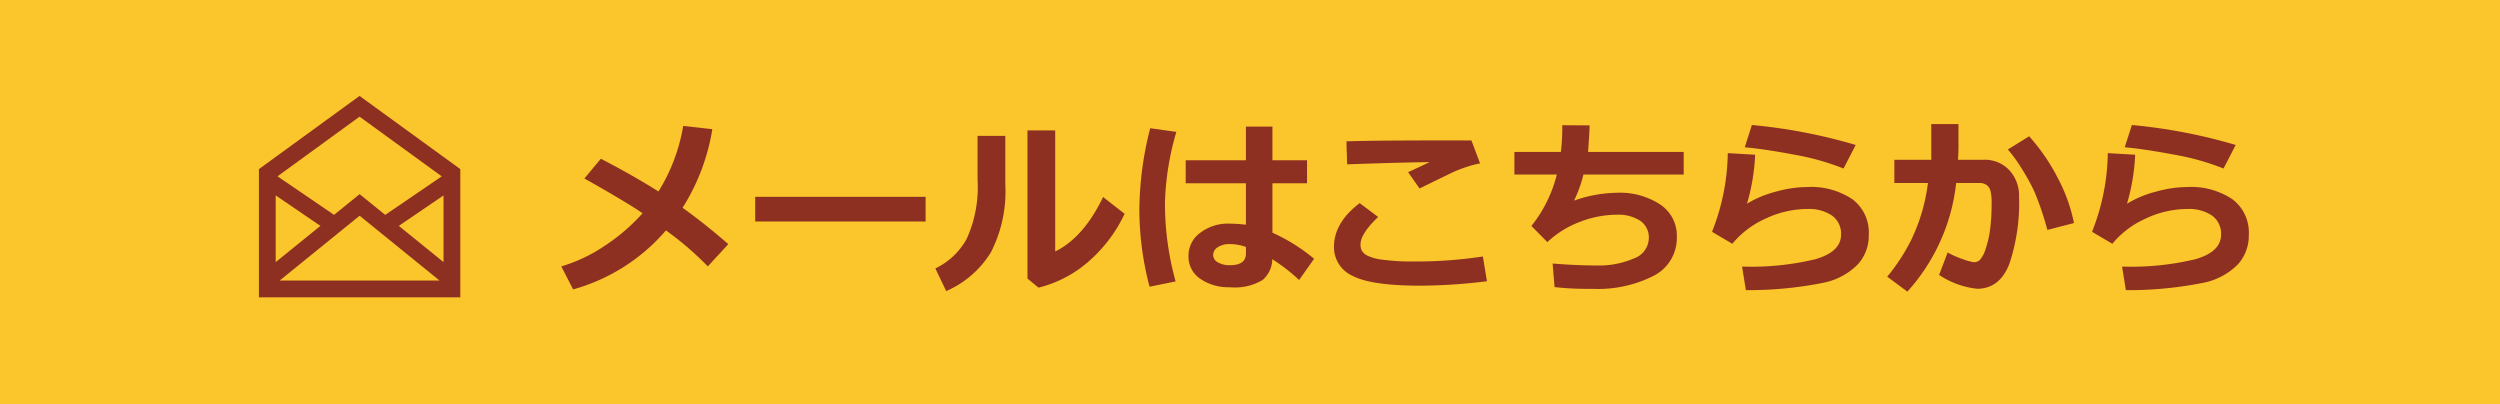
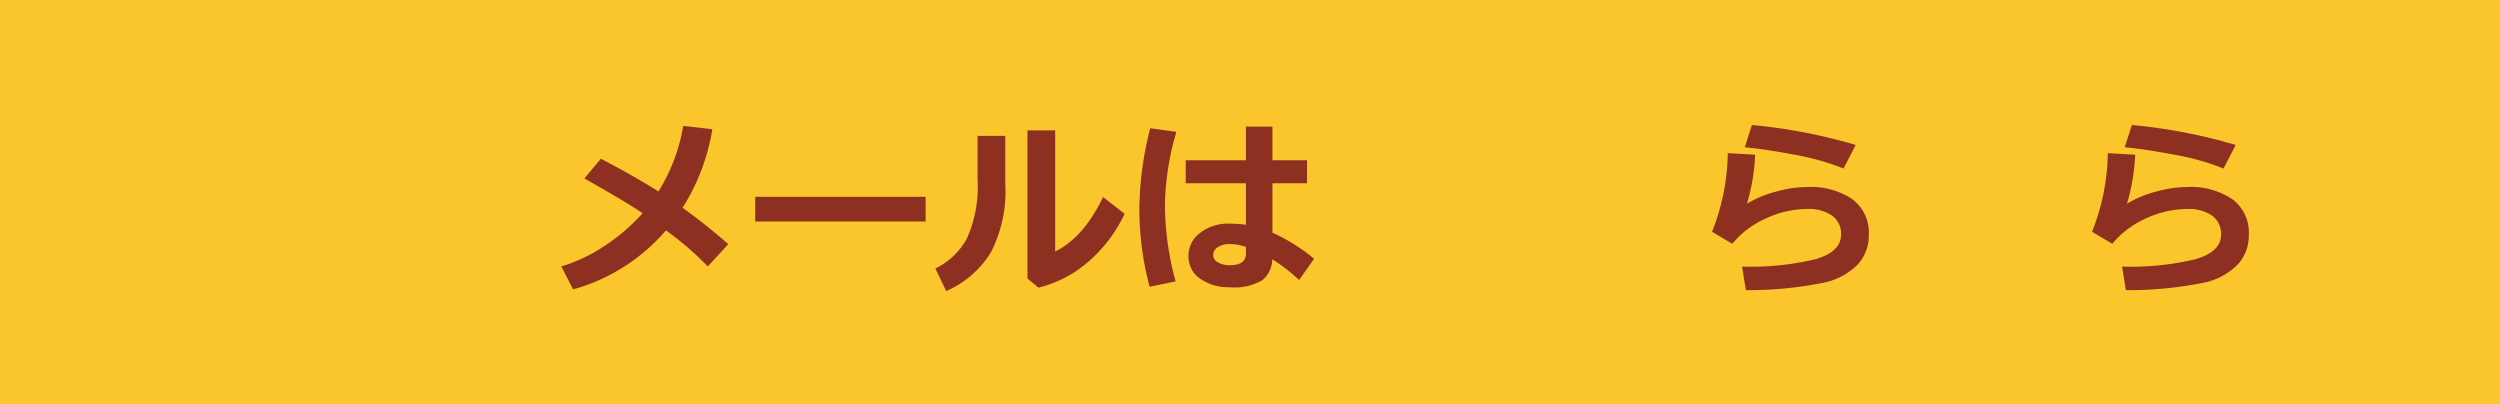
<svg xmlns="http://www.w3.org/2000/svg" width="266" height="43" viewBox="0 0 266 43">
  <defs>
    <style>.a{fill:#fac62c;}.b{fill:#8e3021;}</style>
  </defs>
  <title>inquiry</title>
  <rect class="a" width="266" height="43" />
-   <path class="b" d="M38.255,10.206,27.55,17.993v13.64H48.977V17.993Zm0,2.207L47,18.764l-6.014,4.1-2.722-2.206L35.542,22.86l-6.015-4.1Zm-8.921,8.379,4.758,3.242-4.758,3.854Zm.424,9.055,8.505-6.894,8.5,6.894Zm17.432-1.959-4.756-3.854,4.756-3.242Z" />
  <path class="b" d="M75.793,13.746a22.256,22.256,0,0,1-3.168,8.36q2.388,1.709,4.866,3.87L75.31,28.345a32.941,32.941,0,0,0-4.453-3.83,20.115,20.115,0,0,1-9.879,6.278l-1.254-2.448a16.832,16.832,0,0,0,4.615-2.192,20.305,20.305,0,0,0,4.031-3.464q-1.657-1.145-6.188-3.7l1.747-2.1q3.553,1.845,6.13,3.484A19.16,19.16,0,0,0,72.693,13.4Z" />
  <path class="b" d="M98.485,23.567H80.354V20.942H98.485Z" />
  <path class="b" d="M106.964,19.57a14.226,14.226,0,0,1-1.529,7.27,10.473,10.473,0,0,1-4.758,4.131l-1.156-2.409a7.509,7.509,0,0,0,3.328-3.134,13.341,13.341,0,0,0,1.164-6.322V14.457h2.951Zm12.694,3.178a15.315,15.315,0,0,1-3.825,5.068,12.687,12.687,0,0,1-5.335,2.789l-1.175-.967V13.875h2.951V26.756q3.031-1.491,5.094-5.794Z" />
  <path class="b" d="M125.165,14.032a29.219,29.219,0,0,0-1.214,7.611,30.927,30.927,0,0,0,1.136,8.3l-2.774.564a32.36,32.36,0,0,1-1.085-8.163,35.676,35.676,0,0,1,1.154-8.7Zm14.658,13.5-1.6,2.261a18.776,18.776,0,0,0-2.853-2.211,2.958,2.958,0,0,1-1.042,2.221,5.821,5.821,0,0,1-3.5.759,5.252,5.252,0,0,1-3.109-.892,2.817,2.817,0,0,1-1.263-2.424,2.987,2.987,0,0,1,1.272-2.492,4.852,4.852,0,0,1,3.011-.962,16.668,16.668,0,0,1,1.826.118V19.5h-6.406V17.053h6.406V13.47h2.824v3.583h3.681V19.5h-3.681v5.261A19.139,19.139,0,0,1,139.823,27.535Zm-7.255-.562v-.691a4.982,4.982,0,0,0-1.826-.306,2.1,2.1,0,0,0-1.149.321.958.958,0,0,0-.509.834.894.894,0,0,0,.523.8,2.49,2.49,0,0,0,1.224.291Q132.568,28.227,132.568,26.973Z" />
-   <path class="b" d="M158.212,29.924a59.553,59.553,0,0,1-7.067.473q-5.243,0-7.225-1.045a3.327,3.327,0,0,1-1.984-3.09q0-2.575,2.734-4.649l1.964,1.471q-1.875,1.787-1.875,2.932a1.524,1.524,0,0,0,.118.616,1.366,1.366,0,0,0,.577.548,4.962,4.962,0,0,0,1.674.454,22.572,22.572,0,0,0,3.079.187h.721a46.628,46.628,0,0,0,6.849-.532Zm-.731-12.535a9.509,9.509,0,0,0-1.425.37q-.786.263-1.288.488t-3.732,1.807l-1.214-1.738q.375-.158,2.29-1.066-2.922.032-8.775.237l-.079-2.448q2.8-.1,10.68-.1,1.815,0,2.625.01Z" />
-   <path class="b" d="M179.147,18.573H168.478a13.773,13.773,0,0,1-1,2.774,14.194,14.194,0,0,1,4.62-.839,7.783,7.783,0,0,1,4.526,1.238,3.957,3.957,0,0,1,1.791,3.441,4.51,4.51,0,0,1-2.433,4.14,13.089,13.089,0,0,1-6.559,1.406h-.849a30.539,30.539,0,0,1-3.169-.187l-.207-2.507q2.508.207,4.708.207a9.265,9.265,0,0,0,3.929-.745,2.34,2.34,0,0,0,1.6-2.147,2.146,2.146,0,0,0-.909-1.861,4.225,4.225,0,0,0-2.487-.646,10.868,10.868,0,0,0-4,.785,10.26,10.26,0,0,0-3.4,2.127l-1.7-1.718a14.214,14.214,0,0,0,2.705-5.468h-4.511V16.165h4.945a21.86,21.86,0,0,0,.148-2.843l2.912.02q-.03.957-.168,2.823h10.176Z" />
  <path class="b" d="M185.761,30.872l-.405-2.508a29.356,29.356,0,0,0,7.842-.794q2.69-.8,2.69-2.6a2.371,2.371,0,0,0-.957-2.029,4.373,4.373,0,0,0-2.636-.705,10.456,10.456,0,0,0-4.422,1.017,9.728,9.728,0,0,0-3.554,2.685l-2.161-1.274a23.447,23.447,0,0,0,1.678-8.37l2.912.168a21.536,21.536,0,0,1-.869,5.211,11.435,11.435,0,0,1,3.045-1.273,12.611,12.611,0,0,1,3.342-.5,7.918,7.918,0,0,1,4.831,1.3,4.423,4.423,0,0,1,1.742,3.771A4.555,4.555,0,0,1,197.7,28.1a7.111,7.111,0,0,1-3.494,1.945A40.36,40.36,0,0,1,185.761,30.872Zm11.686-15.448-1.293,2.508a26.154,26.154,0,0,0-5.221-1.471q-3.169-.6-5.29-.79L186.4,13.3A57.317,57.317,0,0,1,197.447,15.424Z" />
-   <path class="b" d="M208.384,15.5q0,.622-.049,1.5h2.733a3.554,3.554,0,0,1,2.725,1.11,4.007,4.007,0,0,1,1.036,2.848,20.42,20.42,0,0,1-1.016,7.067q-1.017,2.694-3.445,2.7a9.022,9.022,0,0,1-4.047-1.471l.908-2.389a9.737,9.737,0,0,0,1.664.726,5.4,5.4,0,0,0,1.149.31.885.885,0,0,0,.666-.3,3.5,3.5,0,0,0,.588-1.194,10.845,10.845,0,0,0,.459-2.057,20.764,20.764,0,0,0,.152-2.661,5.293,5.293,0,0,0-.128-1.412,1.107,1.107,0,0,0-.425-.606,1.3,1.3,0,0,0-.75-.2h-2.467a20.527,20.527,0,0,1-5.192,11.557L200.8,29.44a20.413,20.413,0,0,0,2.546-3.9,19.337,19.337,0,0,0,1.787-6.07h-3.574V17h3.929V13.2h2.892Zm12.289,8.232-2.833.731a31.142,31.142,0,0,0-1.382-4.076,21.705,21.705,0,0,0-1.406-2.537,14.615,14.615,0,0,0-1.417-1.945L215.9,14.5a20.863,20.863,0,0,1,3.04,4.423A17.555,17.555,0,0,1,220.673,23.735Z" />
  <path class="b" d="M226.19,30.872l-.4-2.508a29.356,29.356,0,0,0,7.842-.794q2.69-.8,2.689-2.6a2.369,2.369,0,0,0-.957-2.029,4.367,4.367,0,0,0-2.635-.705,10.456,10.456,0,0,0-4.422,1.017,9.72,9.72,0,0,0-3.554,2.685l-2.161-1.274a23.447,23.447,0,0,0,1.678-8.37l2.912.168a21.536,21.536,0,0,1-.869,5.211,11.435,11.435,0,0,1,3.045-1.273,12.6,12.6,0,0,1,3.341-.5,7.916,7.916,0,0,1,4.831,1.3,4.421,4.421,0,0,1,1.743,3.771,4.555,4.555,0,0,1-1.135,3.129,7.111,7.111,0,0,1-3.494,1.945A40.372,40.372,0,0,1,226.19,30.872Zm11.687-15.448-1.293,2.508a26.146,26.146,0,0,0-5.222-1.471q-3.168-.6-5.29-.79l.76-2.369A57.317,57.317,0,0,1,237.877,15.424Z" />
</svg>